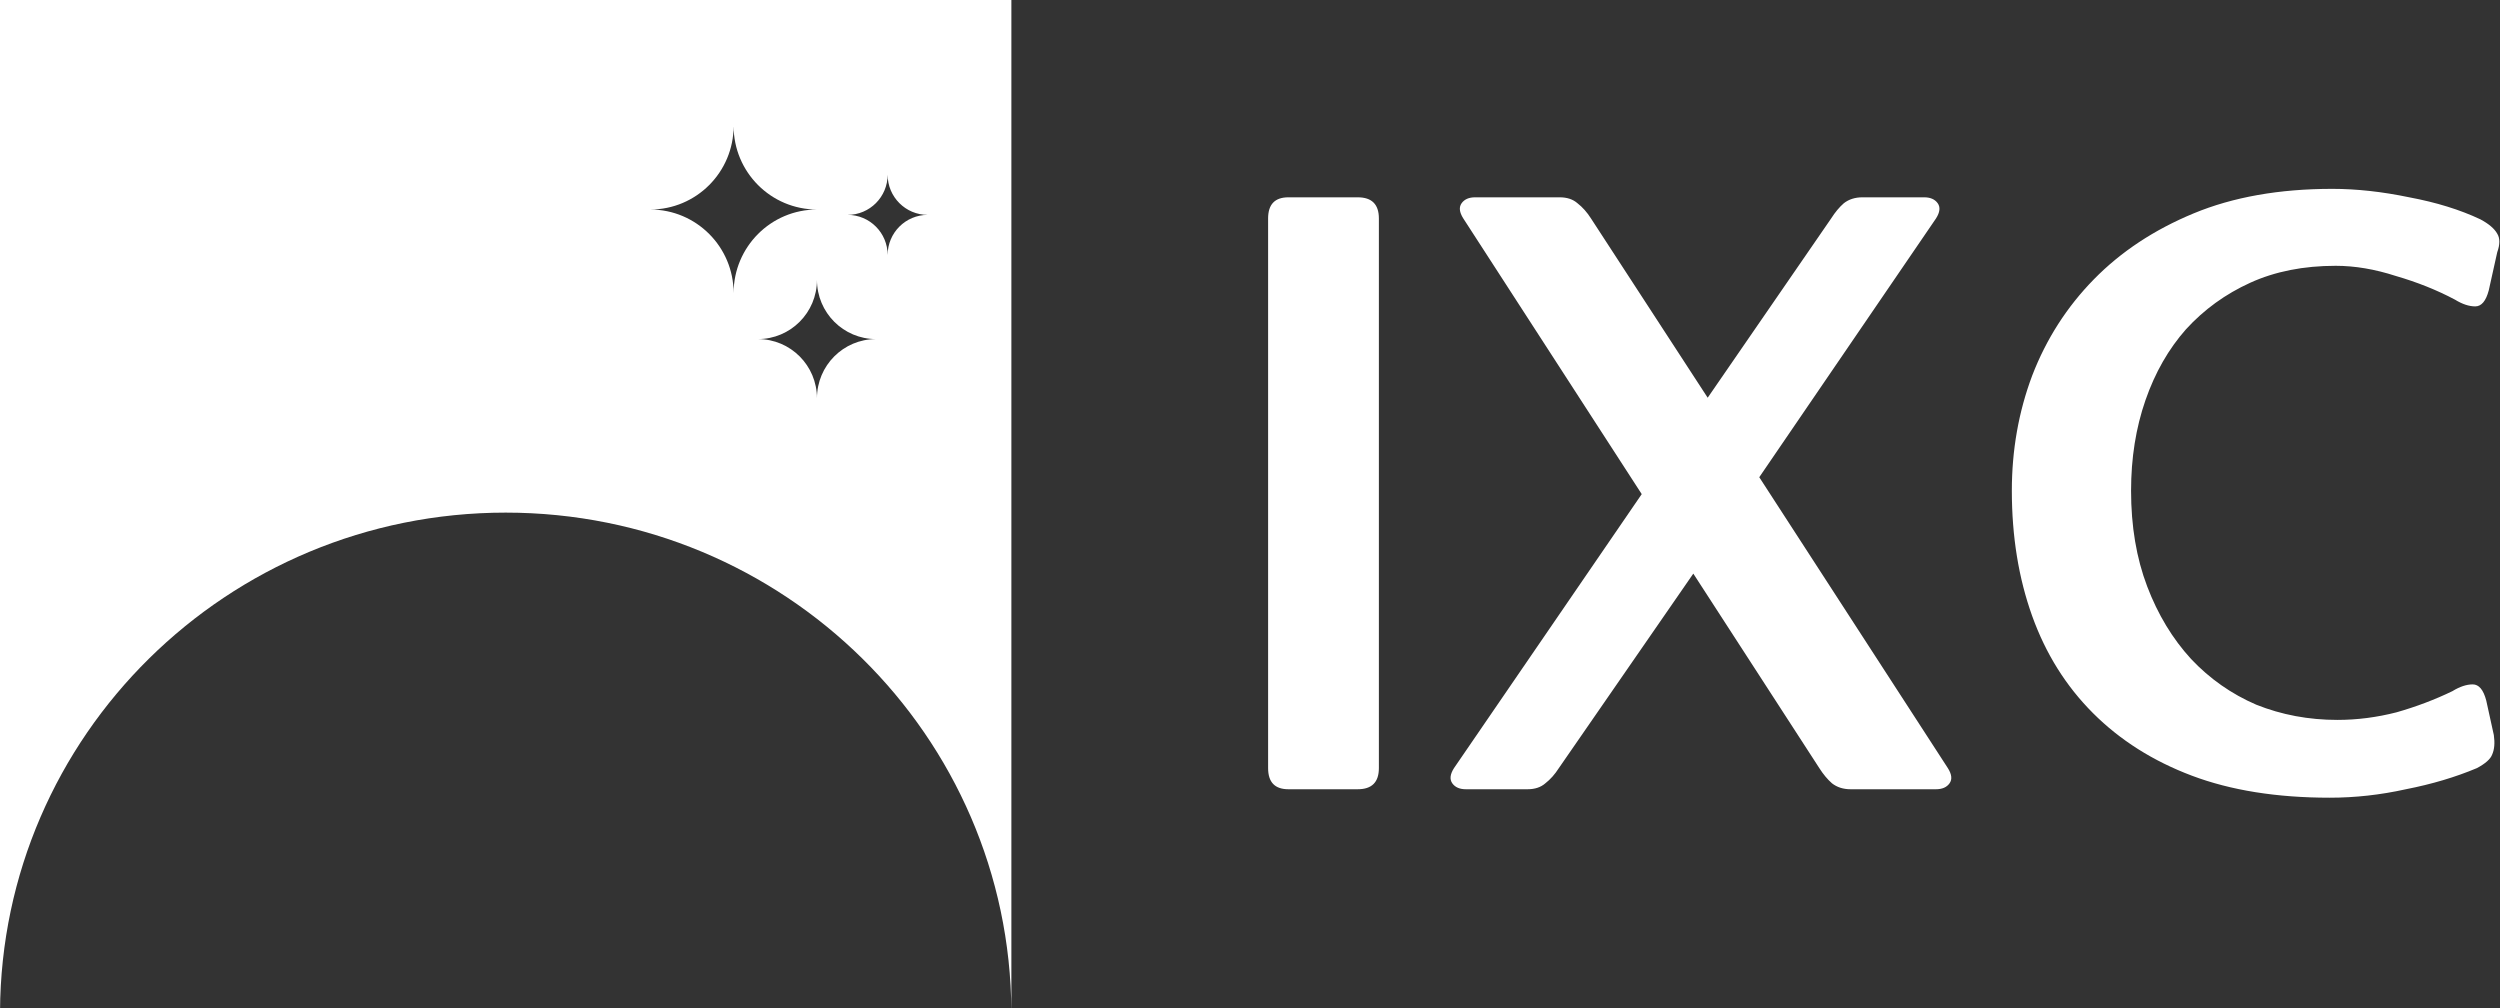
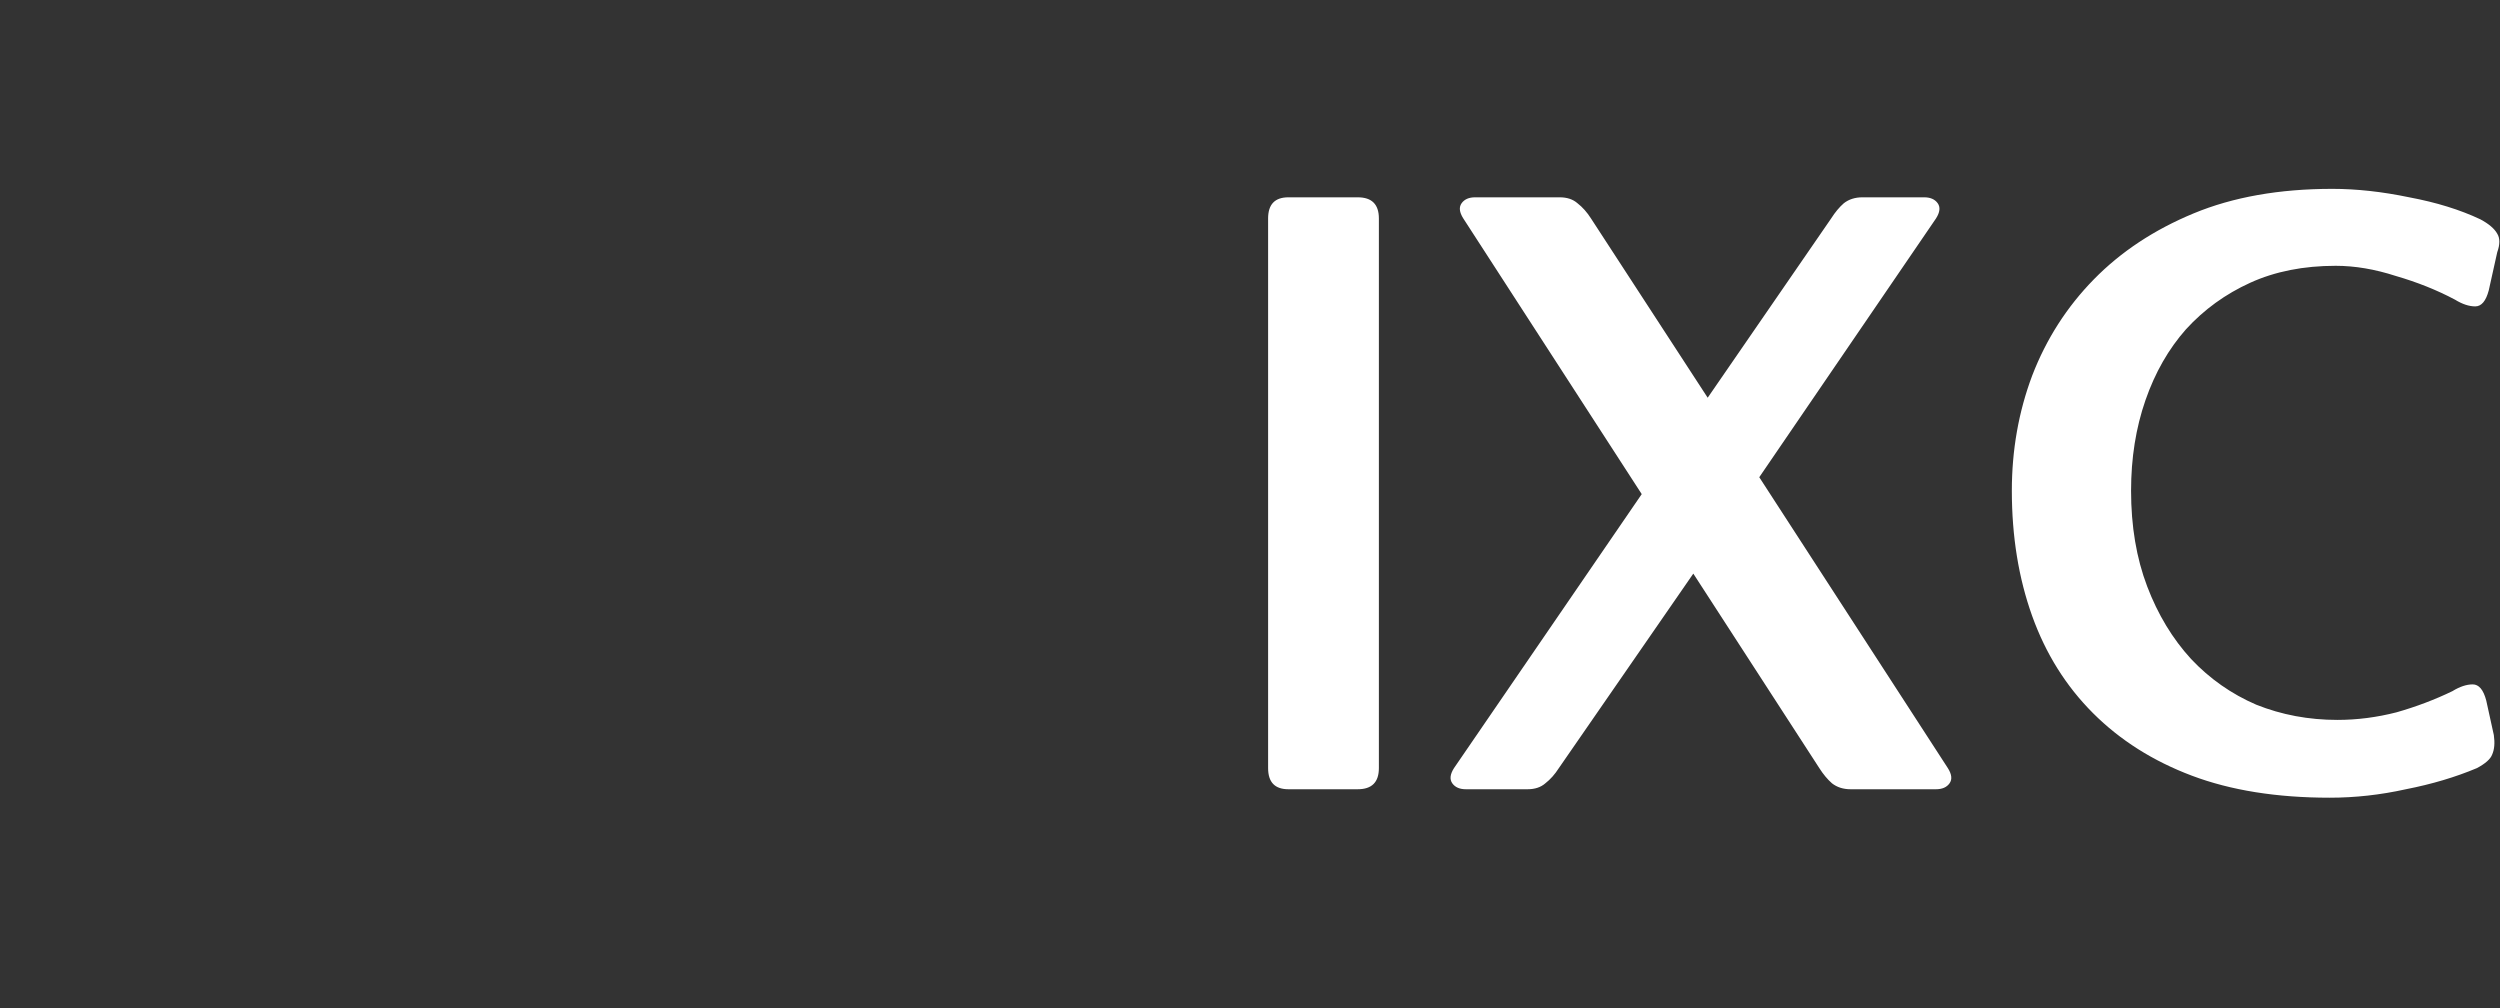
<svg xmlns="http://www.w3.org/2000/svg" width="2306" height="930" viewBox="0 0 2306 930" fill="none">
  <rect x="0" y="0" width="2306" height="930" fill="#333333" stroke="none" />
-   <path d="M0 0V932.9H0.02C1.33 678.59 209.65 472.837 466.45 472.837C723.25 472.837 931.57 678.59 932.88 932.9H932.9V0H0ZM599.82 193.261C642.28 193.261 676.69 158.752 676.69 116.191C676.69 158.762 711.11 193.261 753.56 193.261C711.1 193.261 676.69 227.771 676.69 270.331C676.69 227.761 642.27 193.261 599.82 193.261ZM753.57 367.353C753.57 337.205 729.2 312.771 699.13 312.771C729.2 312.771 753.57 288.338 753.57 258.19C753.57 288.338 777.94 312.771 808.01 312.771C777.94 312.771 753.57 337.205 753.57 367.353ZM818.76 235.23C818.76 214.777 802.22 198.204 781.83 198.204C802.23 198.204 818.76 181.621 818.76 161.178C818.76 181.631 835.3 198.204 855.69 198.204C835.29 198.204 818.76 214.787 818.76 235.23Z" fill="white" />
  <path d="M1169.7 201.5C1169.7 188.5 1175.94 182 1188.42 182H1252.38C1265.38 182 1271.88 188.5 1271.88 201.5V708.5C1271.88 721.5 1265.38 728 1252.38 728H1188.42C1175.94 728 1169.7 721.5 1169.7 708.5V201.5ZM1561.91 529.1L1437.89 708.5C1434.25 714.22 1430.09 718.9 1425.41 722.54C1421.25 726.18 1415.79 728 1409.03 728H1352.09C1346.37 728 1342.21 726.18 1339.61 722.54C1337.01 718.9 1337.53 714.22 1341.17 708.5L1514.33 455.78L1349.75 201.5C1346.11 195.78 1345.59 191.1 1348.19 187.46C1350.79 183.82 1354.95 182 1360.67 182H1438.67C1445.43 182 1450.89 183.82 1455.05 187.46C1459.73 191.1 1463.89 195.78 1467.53 201.5L1575.17 366.86L1689.05 201.5C1692.69 195.78 1696.59 191.1 1700.75 187.46C1705.43 183.82 1711.15 182 1717.91 182H1774.85C1780.57 182 1784.73 183.82 1787.33 187.46C1789.93 191.1 1789.41 195.78 1785.77 201.5L1622.75 440.18L1796.69 708.5C1800.33 714.22 1800.85 718.9 1798.25 722.54C1795.65 726.18 1791.49 728 1785.77 728H1706.99C1700.23 728 1694.51 726.18 1689.83 722.54C1685.67 718.9 1681.77 714.22 1678.13 708.5L1561.91 529.1ZM2284.72 708.5C2264.96 716.82 2243.12 723.32 2219.2 728C2195.8 733.2 2172.4 735.8 2149 735.8C2100.12 735.8 2057.74 729.04 2021.86 715.52C1985.98 702 1955.56 682.76 1930.6 657.8C1905.64 632.84 1886.92 602.94 1874.44 568.1C1861.96 533.26 1855.72 494.78 1855.72 452.66C1855.72 415.22 1861.96 379.86 1874.44 346.58C1887.44 312.78 1906.42 283.14 1931.38 257.66C1956.34 232.18 1987.02 211.9 2023.42 196.82C2059.82 181.74 2102.46 174.2 2151.34 174.2C2173.7 174.2 2197.36 176.8 2222.32 182C2247.28 186.68 2269.12 193.44 2287.84 202.28C2295.64 206.44 2300.84 210.86 2303.44 215.54C2306.04 219.7 2306.04 225.42 2303.44 232.7L2295.64 267.8C2293.04 277.68 2288.88 282.62 2283.16 282.62C2277.44 282.62 2271.2 280.54 2264.44 276.38C2247.8 267.54 2229.6 260.26 2209.84 254.54C2190.6 248.3 2172.14 245.18 2154.46 245.18C2124.82 245.18 2098.56 250.38 2075.68 260.78C2052.8 271.18 2033.04 285.48 2016.4 303.68C2000.28 321.88 1987.8 343.72 1978.96 369.2C1970.12 394.68 1965.7 422.5 1965.7 452.66C1965.7 485.42 1970.64 514.8 1980.52 540.8C1990.4 566.8 2003.92 589.16 2021.08 607.88C2038.24 626.08 2058.26 640.12 2081.14 650C2104.54 659.36 2129.5 664.04 2156.02 664.04C2174.22 664.04 2192.42 661.7 2210.62 657.02C2228.82 651.82 2245.98 645.32 2262.1 637.52C2268.86 633.36 2275.1 631.28 2280.82 631.28C2286.54 631.28 2290.7 636.22 2293.3 646.1L2300.32 678.08C2301.36 685.36 2300.84 691.34 2298.76 696.02C2297.2 700.18 2292.52 704.34 2284.72 708.5Z" fill="white" />
</svg>